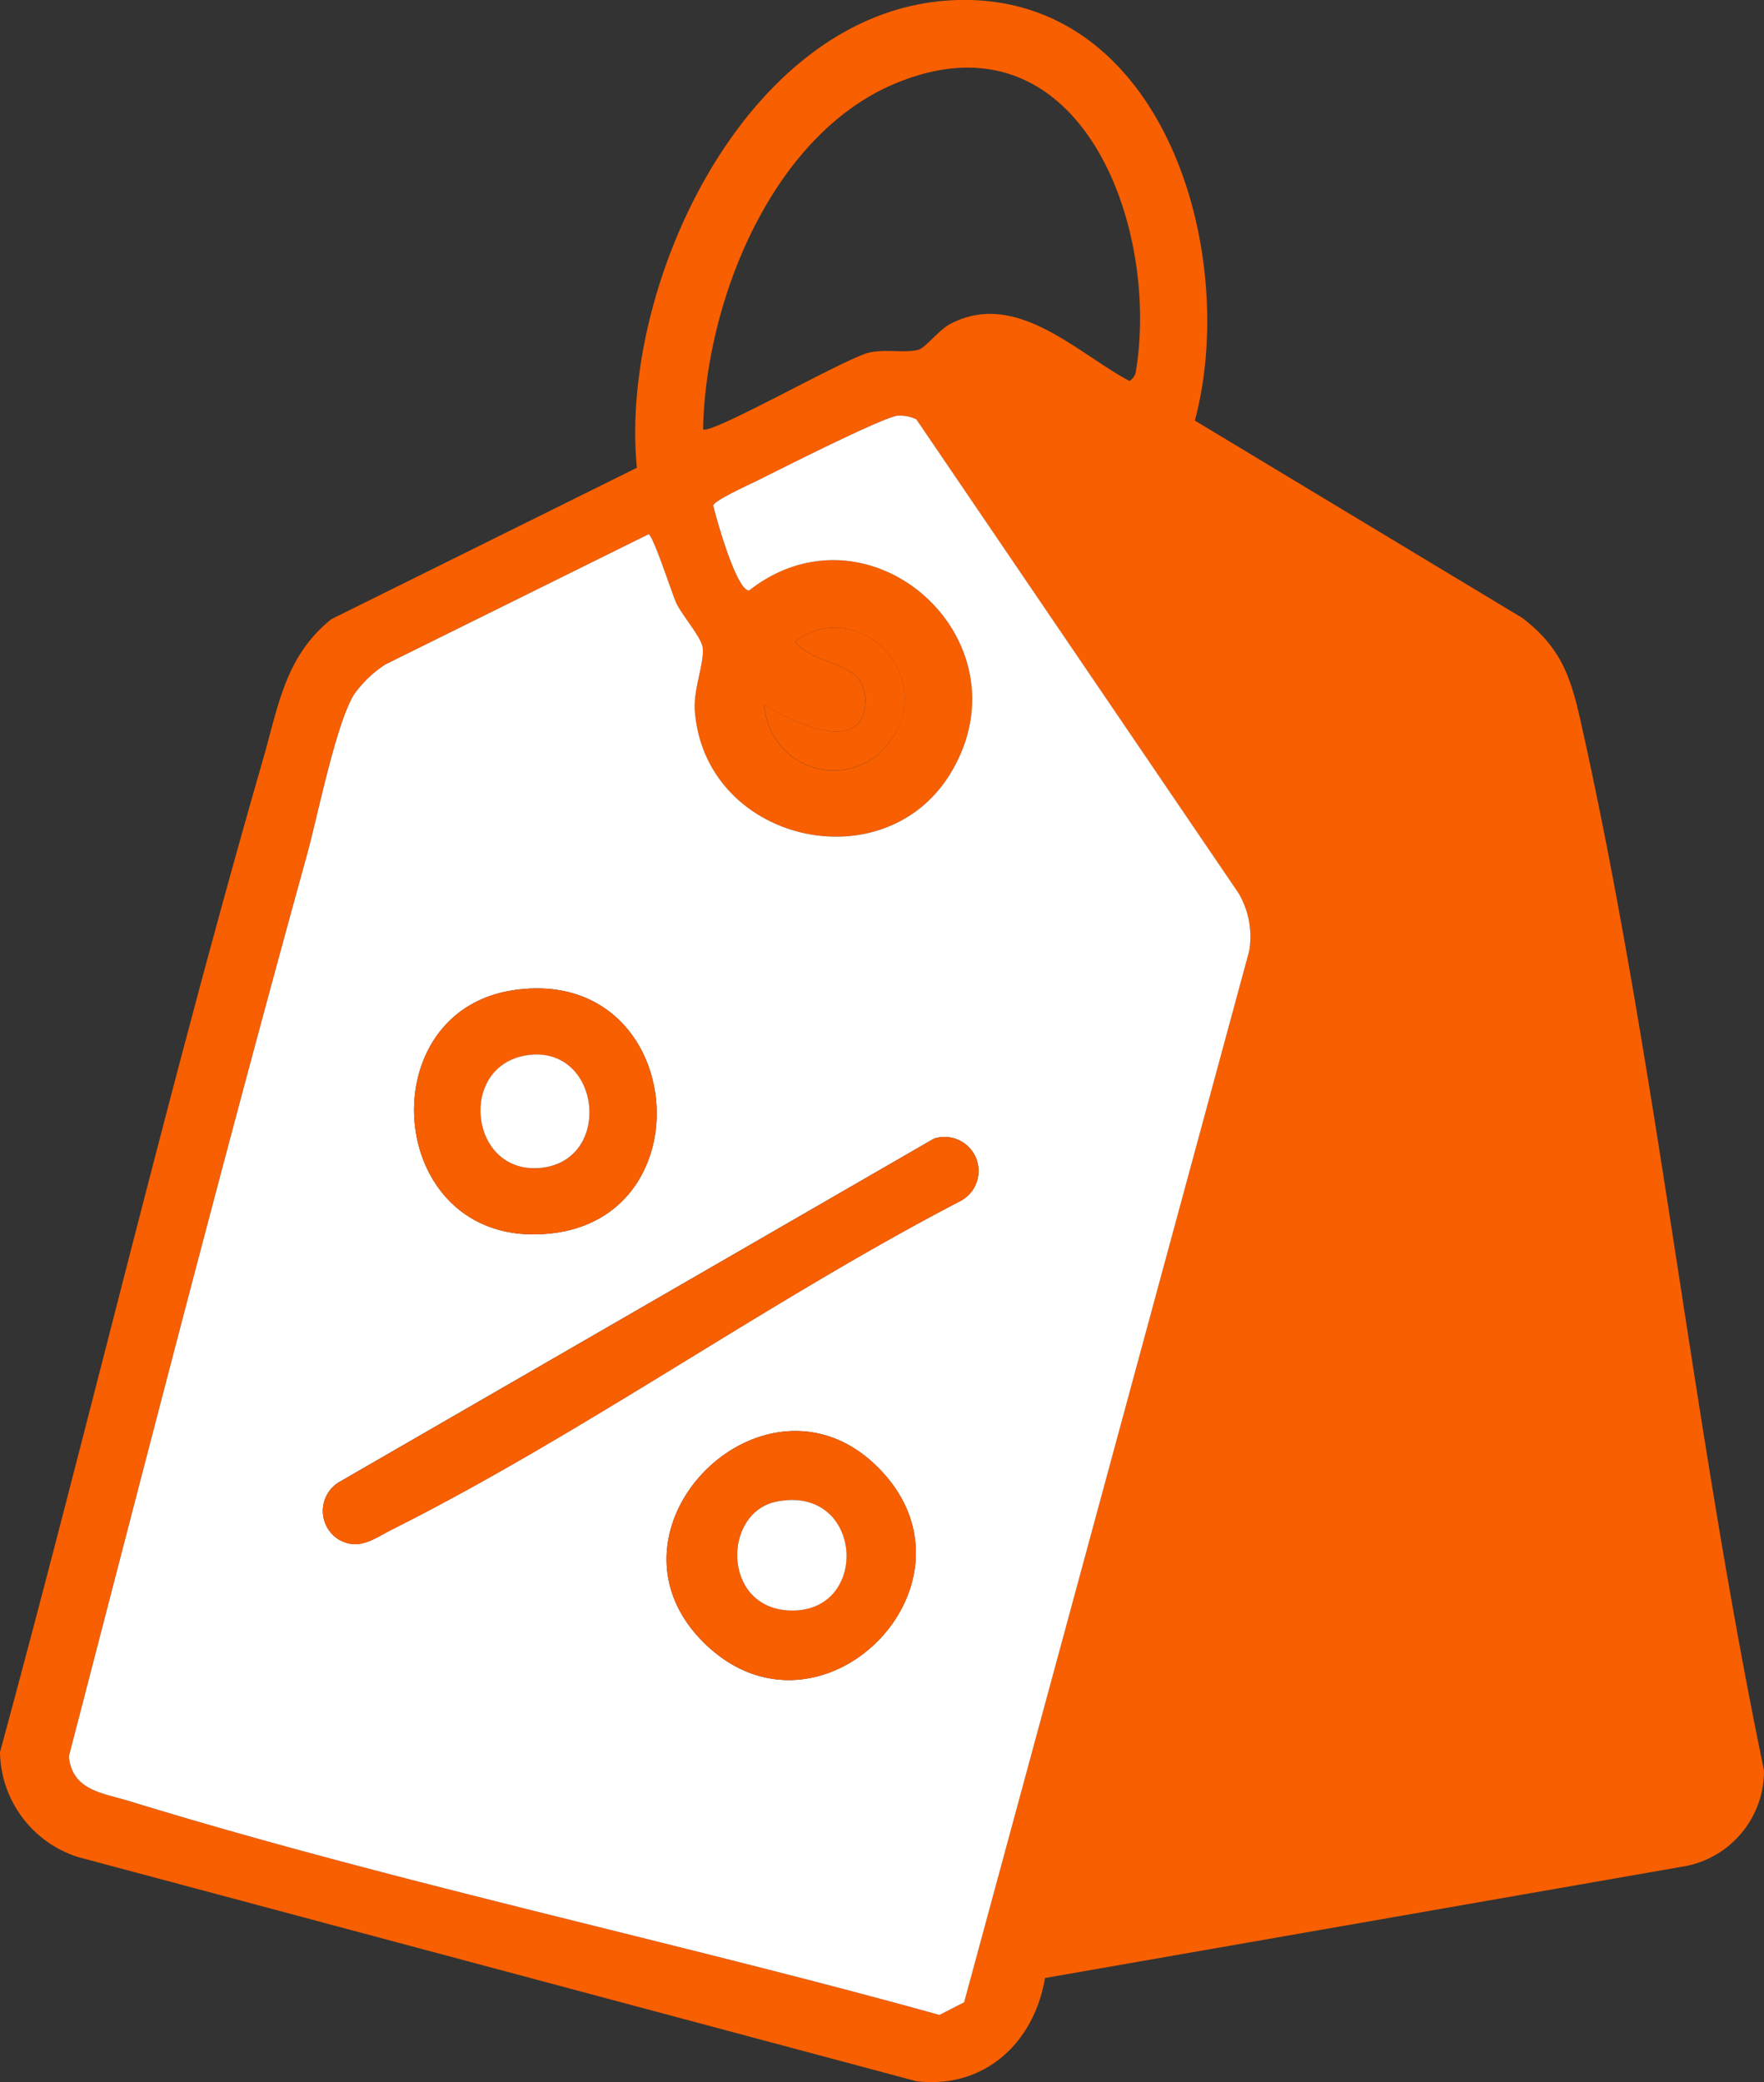
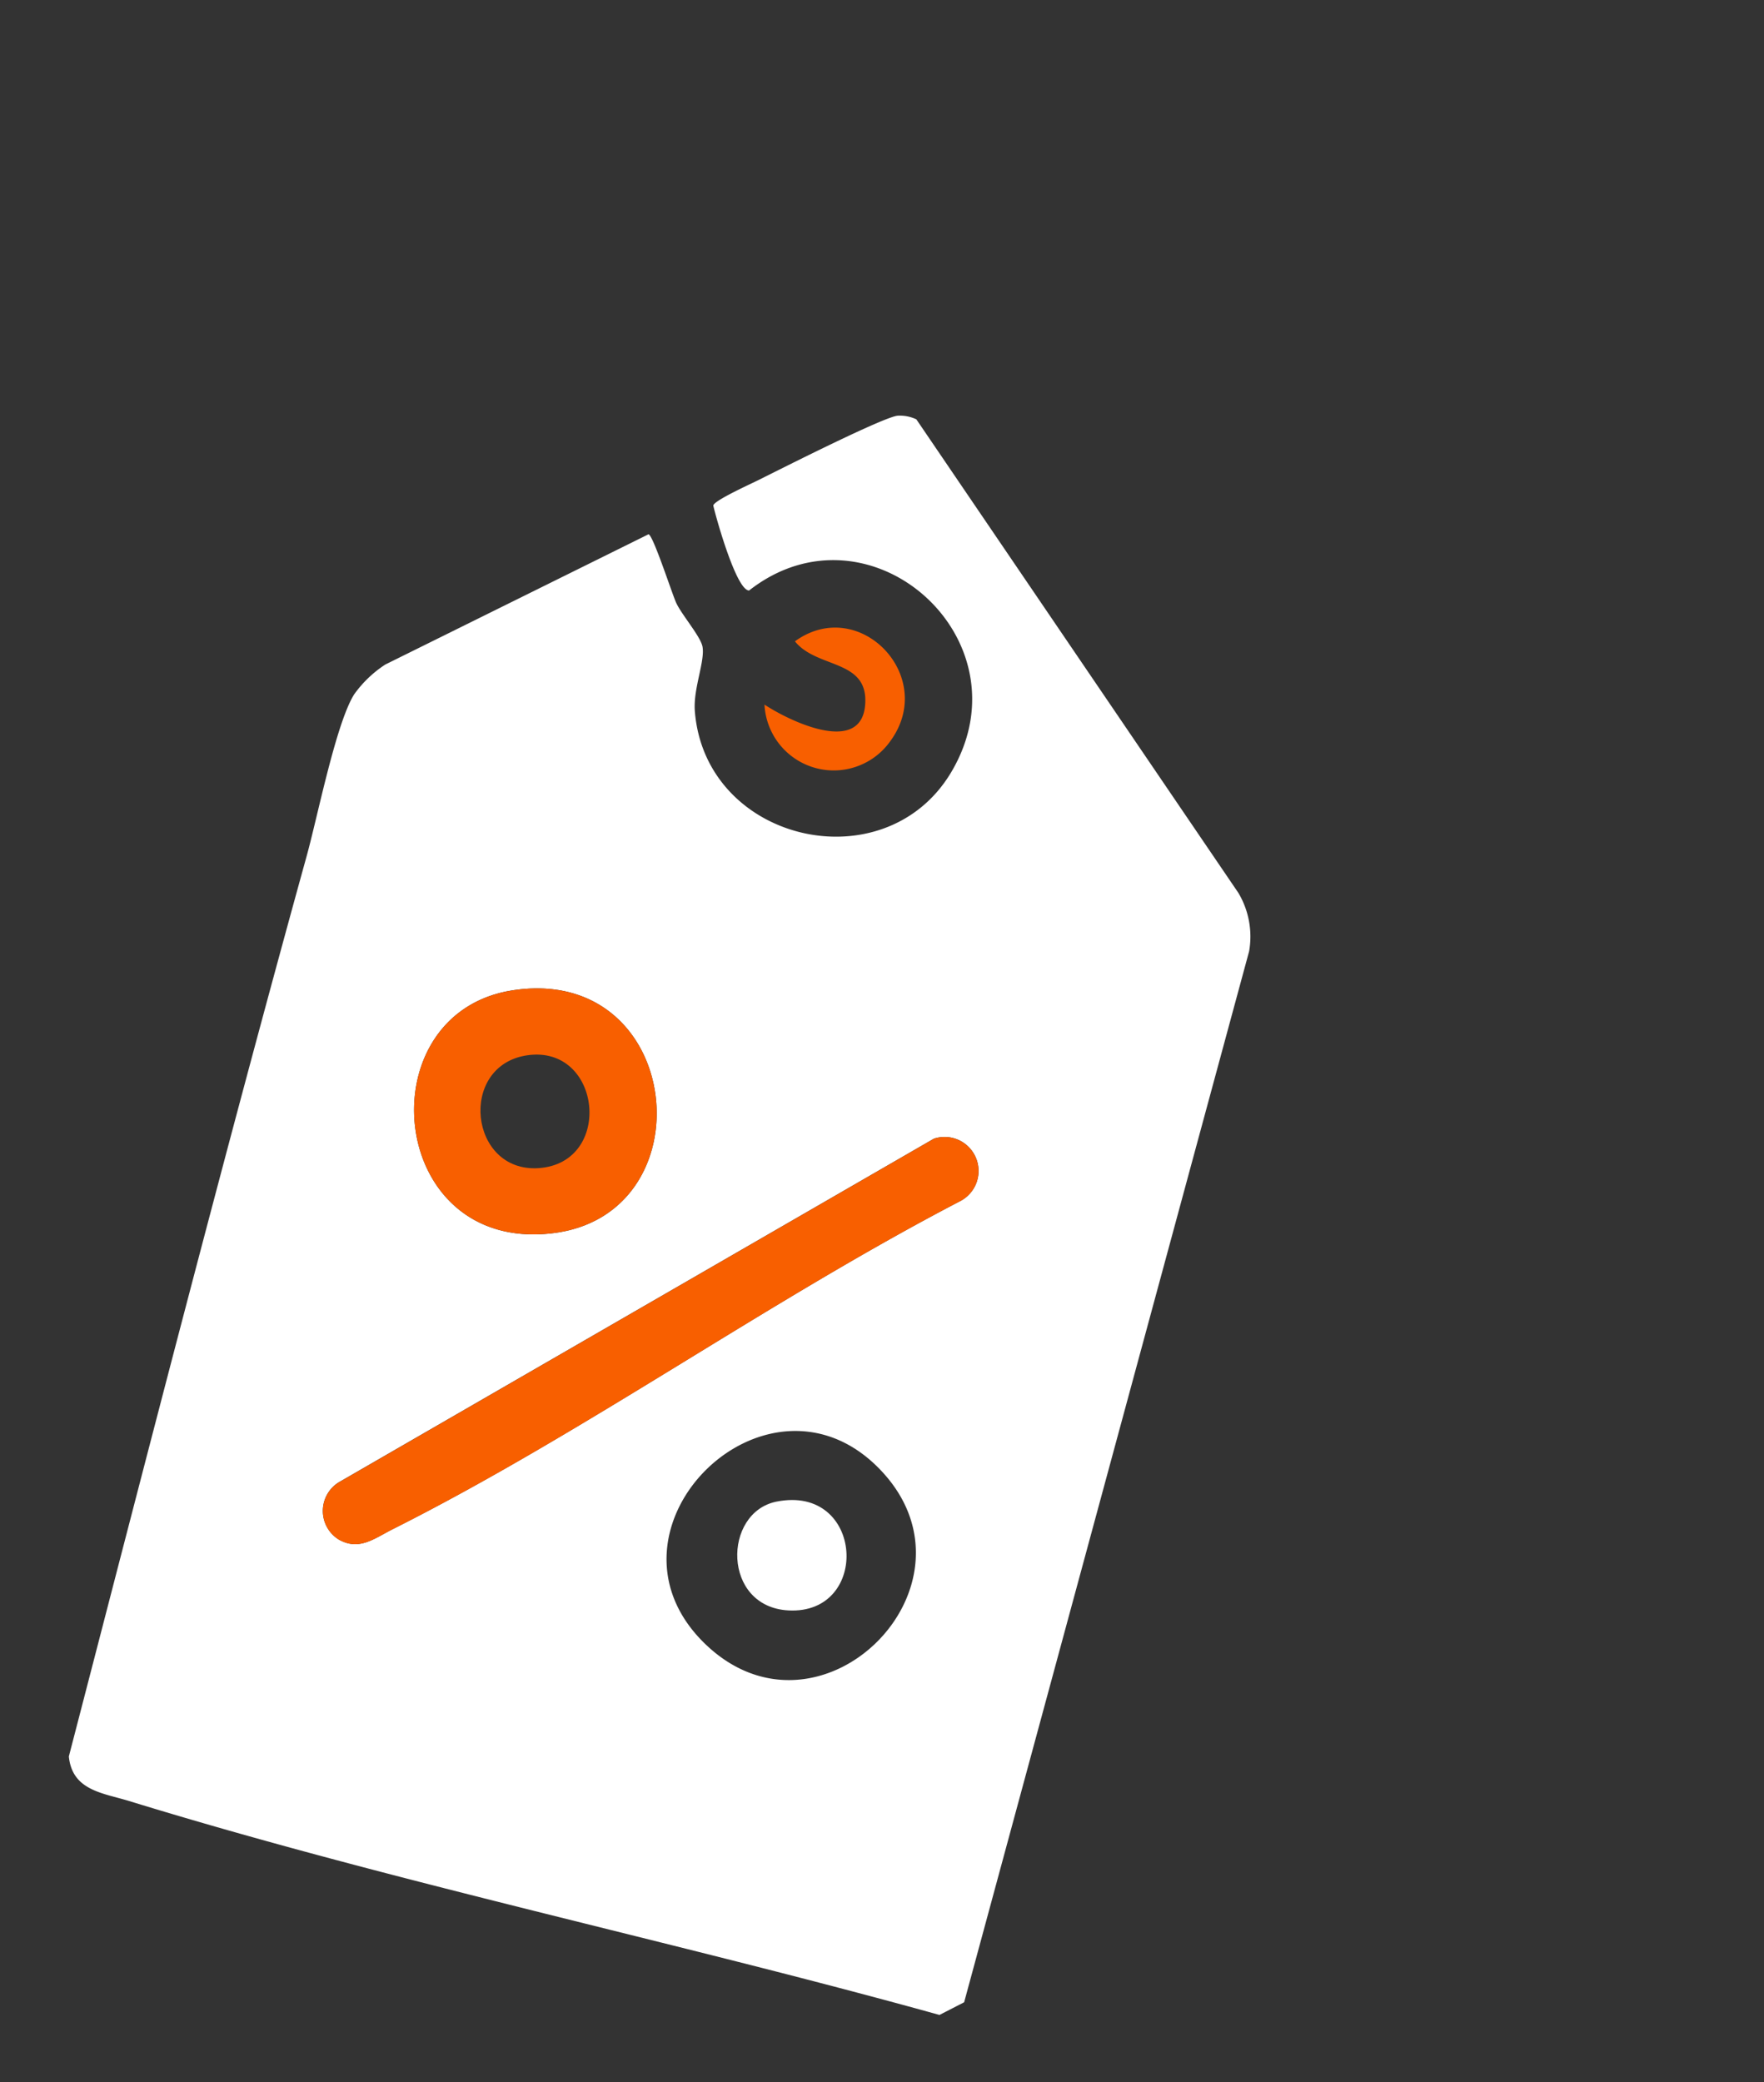
<svg xmlns="http://www.w3.org/2000/svg" width="119.408" height="140.91" viewBox="0 0 119.408 140.91">
  <rect x="0" y="0" width="119.408" height="140.91" fill="#333333" stroke="none" />
  <g id="Group_7" data-name="Group 7" transform="translate(-302.949 -2663.586)">
    <g id="Group_6" data-name="Group 6">
      <g id="Group_5" data-name="Group 5">
-         <path id="Path_9" data-name="Path 9" d="M422.357,2783.4a6.564,6.564,0,0,1-5.211,6.459l-43.461,7.592c-.726,4.369-4.093,7.534-8.71,6.982l-56.742-15.169a7.576,7.576,0,0,1-5.284-7.1c6.068-22.326,11.38-44.9,17.782-67.107,1.06-3.658,1.5-7.041,4.645-9.566l20.685-10.249c-1.205-12.324,7.36-30.817,21.193-31.63,14.4-.842,19.626,17.013,16.578,28.437L406,2705.407c2.584,1.988,3.252,3.9,3.949,7C415.128,2735.556,417.509,2760.1,422.357,2783.4ZM387.5,2727.964a5.775,5.775,0,0,0-.726-3.948l-21.8-32.051a2.633,2.633,0,0,0-1.248-.247c-.9.044-7.94,3.615-9.348,4.311-.508.262-3.107,1.423-3.15,1.771.2.886,1.568,5.749,2.424,5.749,8.144-6.373,19,3.295,13.7,12.266-4.485,7.591-16.708,4.79-17.375-4.138-.1-1.524.7-3.324.522-4.325-.131-.7-1.422-2.178-1.785-2.976-.3-.682-1.568-4.616-1.873-4.631l-17.811,8.812a7.852,7.852,0,0,0-2.119,2.032c-1.234,1.988-2.482,8.332-3.223,10.988-5.588,20.221-10.814,40.587-16.083,60.88.232,2.308,2.293,2.468,4.093,3.019,17.9,5.5,36.8,9.465,54.841,14.473l1.67-.857Zm-7.65-39.323c1.6-9.842-3.832-24.489-16.185-19.452-8.477,3.455-12.963,14.836-13.122,23.444.435.45,9.711-4.849,11.235-5.183,1.161-.261,2.439.058,3.353-.2.479-.145,1.365-1.321,2.119-1.727,4.442-2.352,8.492,1.872,12.15,3.847A.939.939,0,0,0,379.854,2688.641Zm-16.635,25.1c3.208-4.384-2.119-9.9-6.46-6.75,1.481,1.843,4.892,1.205,4.762,4.151-.145,3.644-5.081,1.278-6.823.131A4.693,4.693,0,0,0,363.219,2713.739Z" fill="#f85f00" />
        <path id="Path_10" data-name="Path 10" d="M386.778,2724.016a5.775,5.775,0,0,1,.726,3.948l-19.291,71.128-1.67.857c-18.043-5.008-36.943-8.971-54.841-14.473-1.8-.551-3.861-.711-4.093-3.019,5.269-20.293,10.495-40.659,16.083-60.88.741-2.656,1.989-9,3.223-10.988a7.852,7.852,0,0,1,2.119-2.032l17.811-8.812c.3.015,1.568,3.949,1.873,4.631.363.8,1.654,2.279,1.785,2.976.174,1-.624,2.8-.522,4.325.667,8.928,12.89,11.729,17.375,4.138,5.3-8.971-5.559-18.639-13.7-12.266-.856,0-2.221-4.863-2.424-5.749.043-.348,2.642-1.509,3.15-1.771,1.408-.7,8.448-4.267,9.348-4.311a2.633,2.633,0,0,1,1.248.247Zm-18.783,20.83a2.3,2.3,0,0,0-1.829-4.2L326,2763.833a2.277,2.277,0,0,0-.13,3.934c1.393.8,2.424-.073,3.672-.7C342.505,2760.553,355.032,2751.582,367.995,2744.846Zm-17.347,29.961c7.752,7.549,19.2-3.817,12.034-11.6C355.061,2754.935,342.665,2767.027,350.648,2774.807Zm-10.35-27.754c10.626-1.205,8.971-18.131-2.554-16.461C327.684,2732.043,329.092,2748.345,340.3,2747.053Z" fill="#fff" />
        <path id="Path_11" data-name="Path 11" d="M366.166,2740.651a2.3,2.3,0,0,1,1.829,4.2c-12.963,6.736-25.49,15.707-38.453,22.224-1.248.624-2.279,1.495-3.672.7a2.277,2.277,0,0,1,.13-3.934Z" fill="#f85f00" />
        <path id="Path_12" data-name="Path 12" d="M356.759,2706.989c4.341-3.15,9.668,2.366,6.46,6.75a4.693,4.693,0,0,1-8.521-2.468c1.742,1.147,6.678,3.513,6.823-.131C361.651,2708.194,358.24,2708.832,356.759,2706.989Z" fill="#f85f00" />
-         <path id="Path_13" data-name="Path 13" d="M362.682,2763.209c7.171,7.781-4.282,19.147-12.034,11.6C342.665,2767.027,355.061,2754.935,362.682,2763.209Zm-6.373,9.363c5.6.3,5.139-8.565-.812-7.36C351.868,2765.953,351.824,2772.325,356.309,2772.572Z" fill="#f85f00" />
        <path id="Path_14" data-name="Path 14" d="M355.5,2765.212c5.951-1.2,6.416,7.665.812,7.36C351.824,2772.325,351.868,2765.953,355.5,2765.212Z" fill="#fff" />
        <path id="Path_15" data-name="Path 15" d="M337.744,2730.592c11.525-1.67,13.18,15.256,2.554,16.461C329.092,2748.345,327.684,2732.043,337.744,2730.592Zm1.669,12.048c5.1-.348,4.268-8.376-.784-7.635C333.94,2735.7,334.7,2742.959,339.413,2742.64Z" fill="#f85f00" />
-         <path id="Path_16" data-name="Path 16" d="M338.629,2735c5.052-.741,5.879,7.287.784,7.635C334.7,2742.959,333.94,2735.7,338.629,2735Z" fill="#fff" />
      </g>
    </g>
  </g>
</svg>